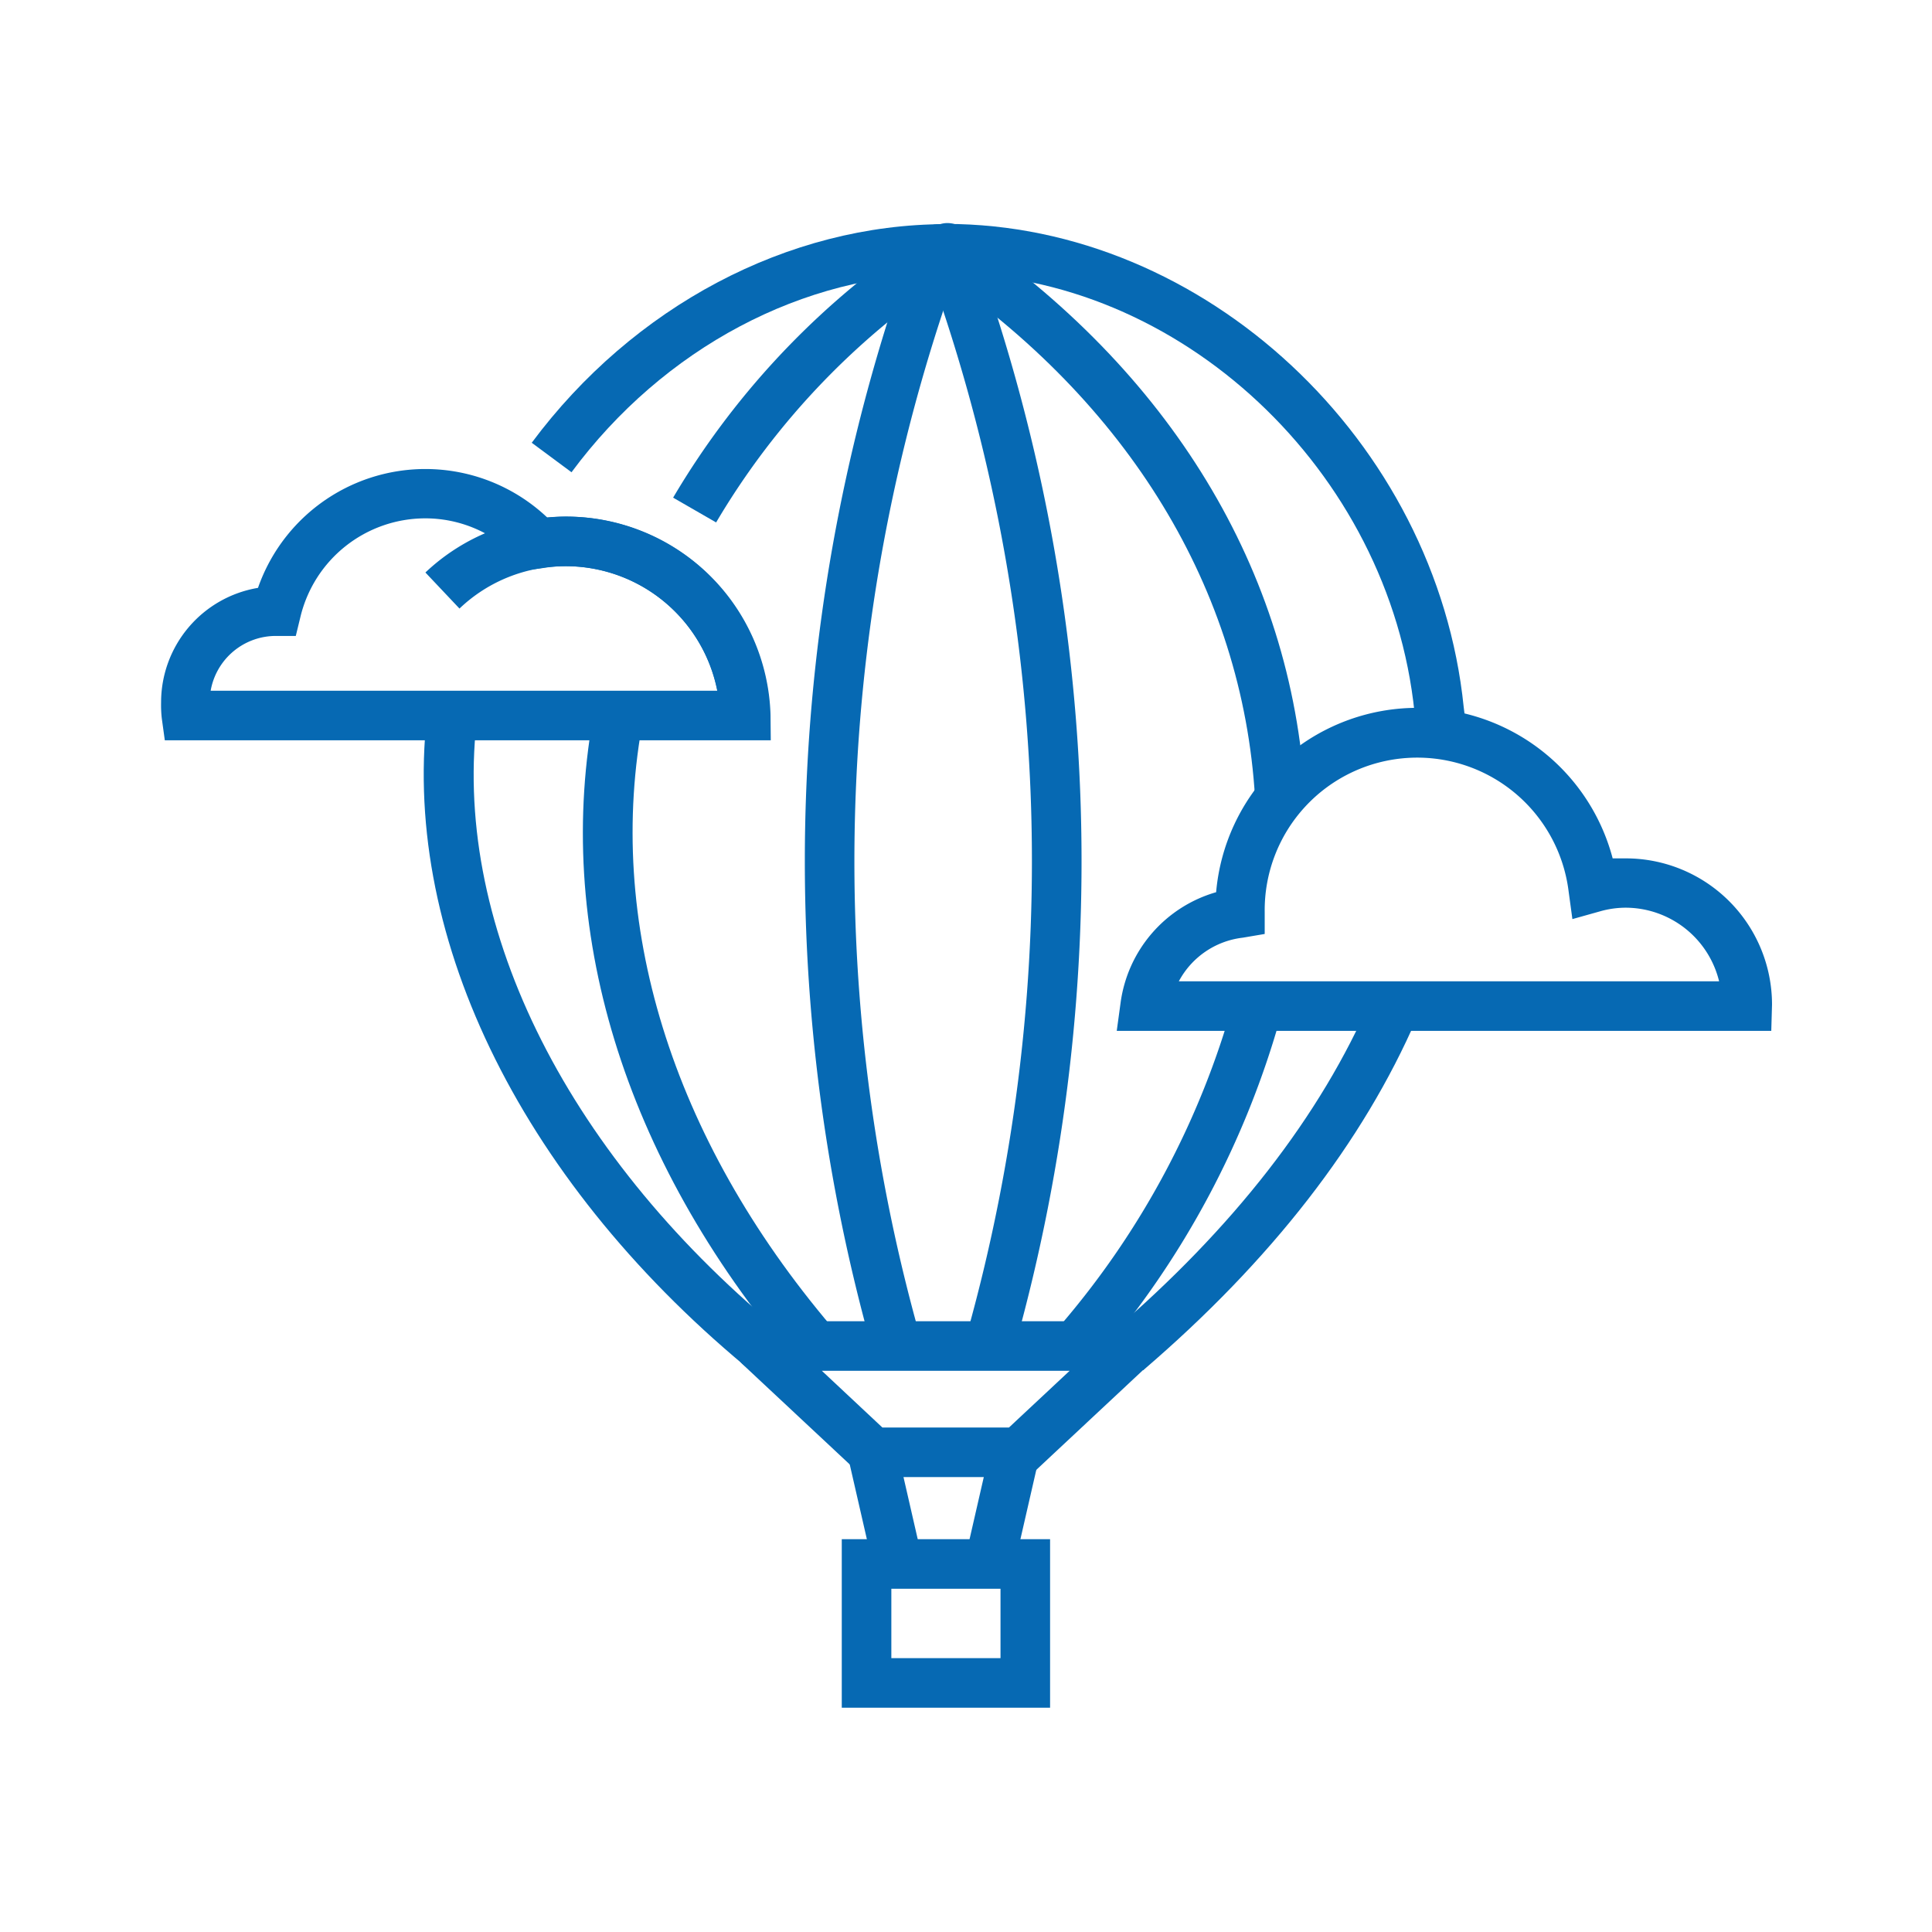
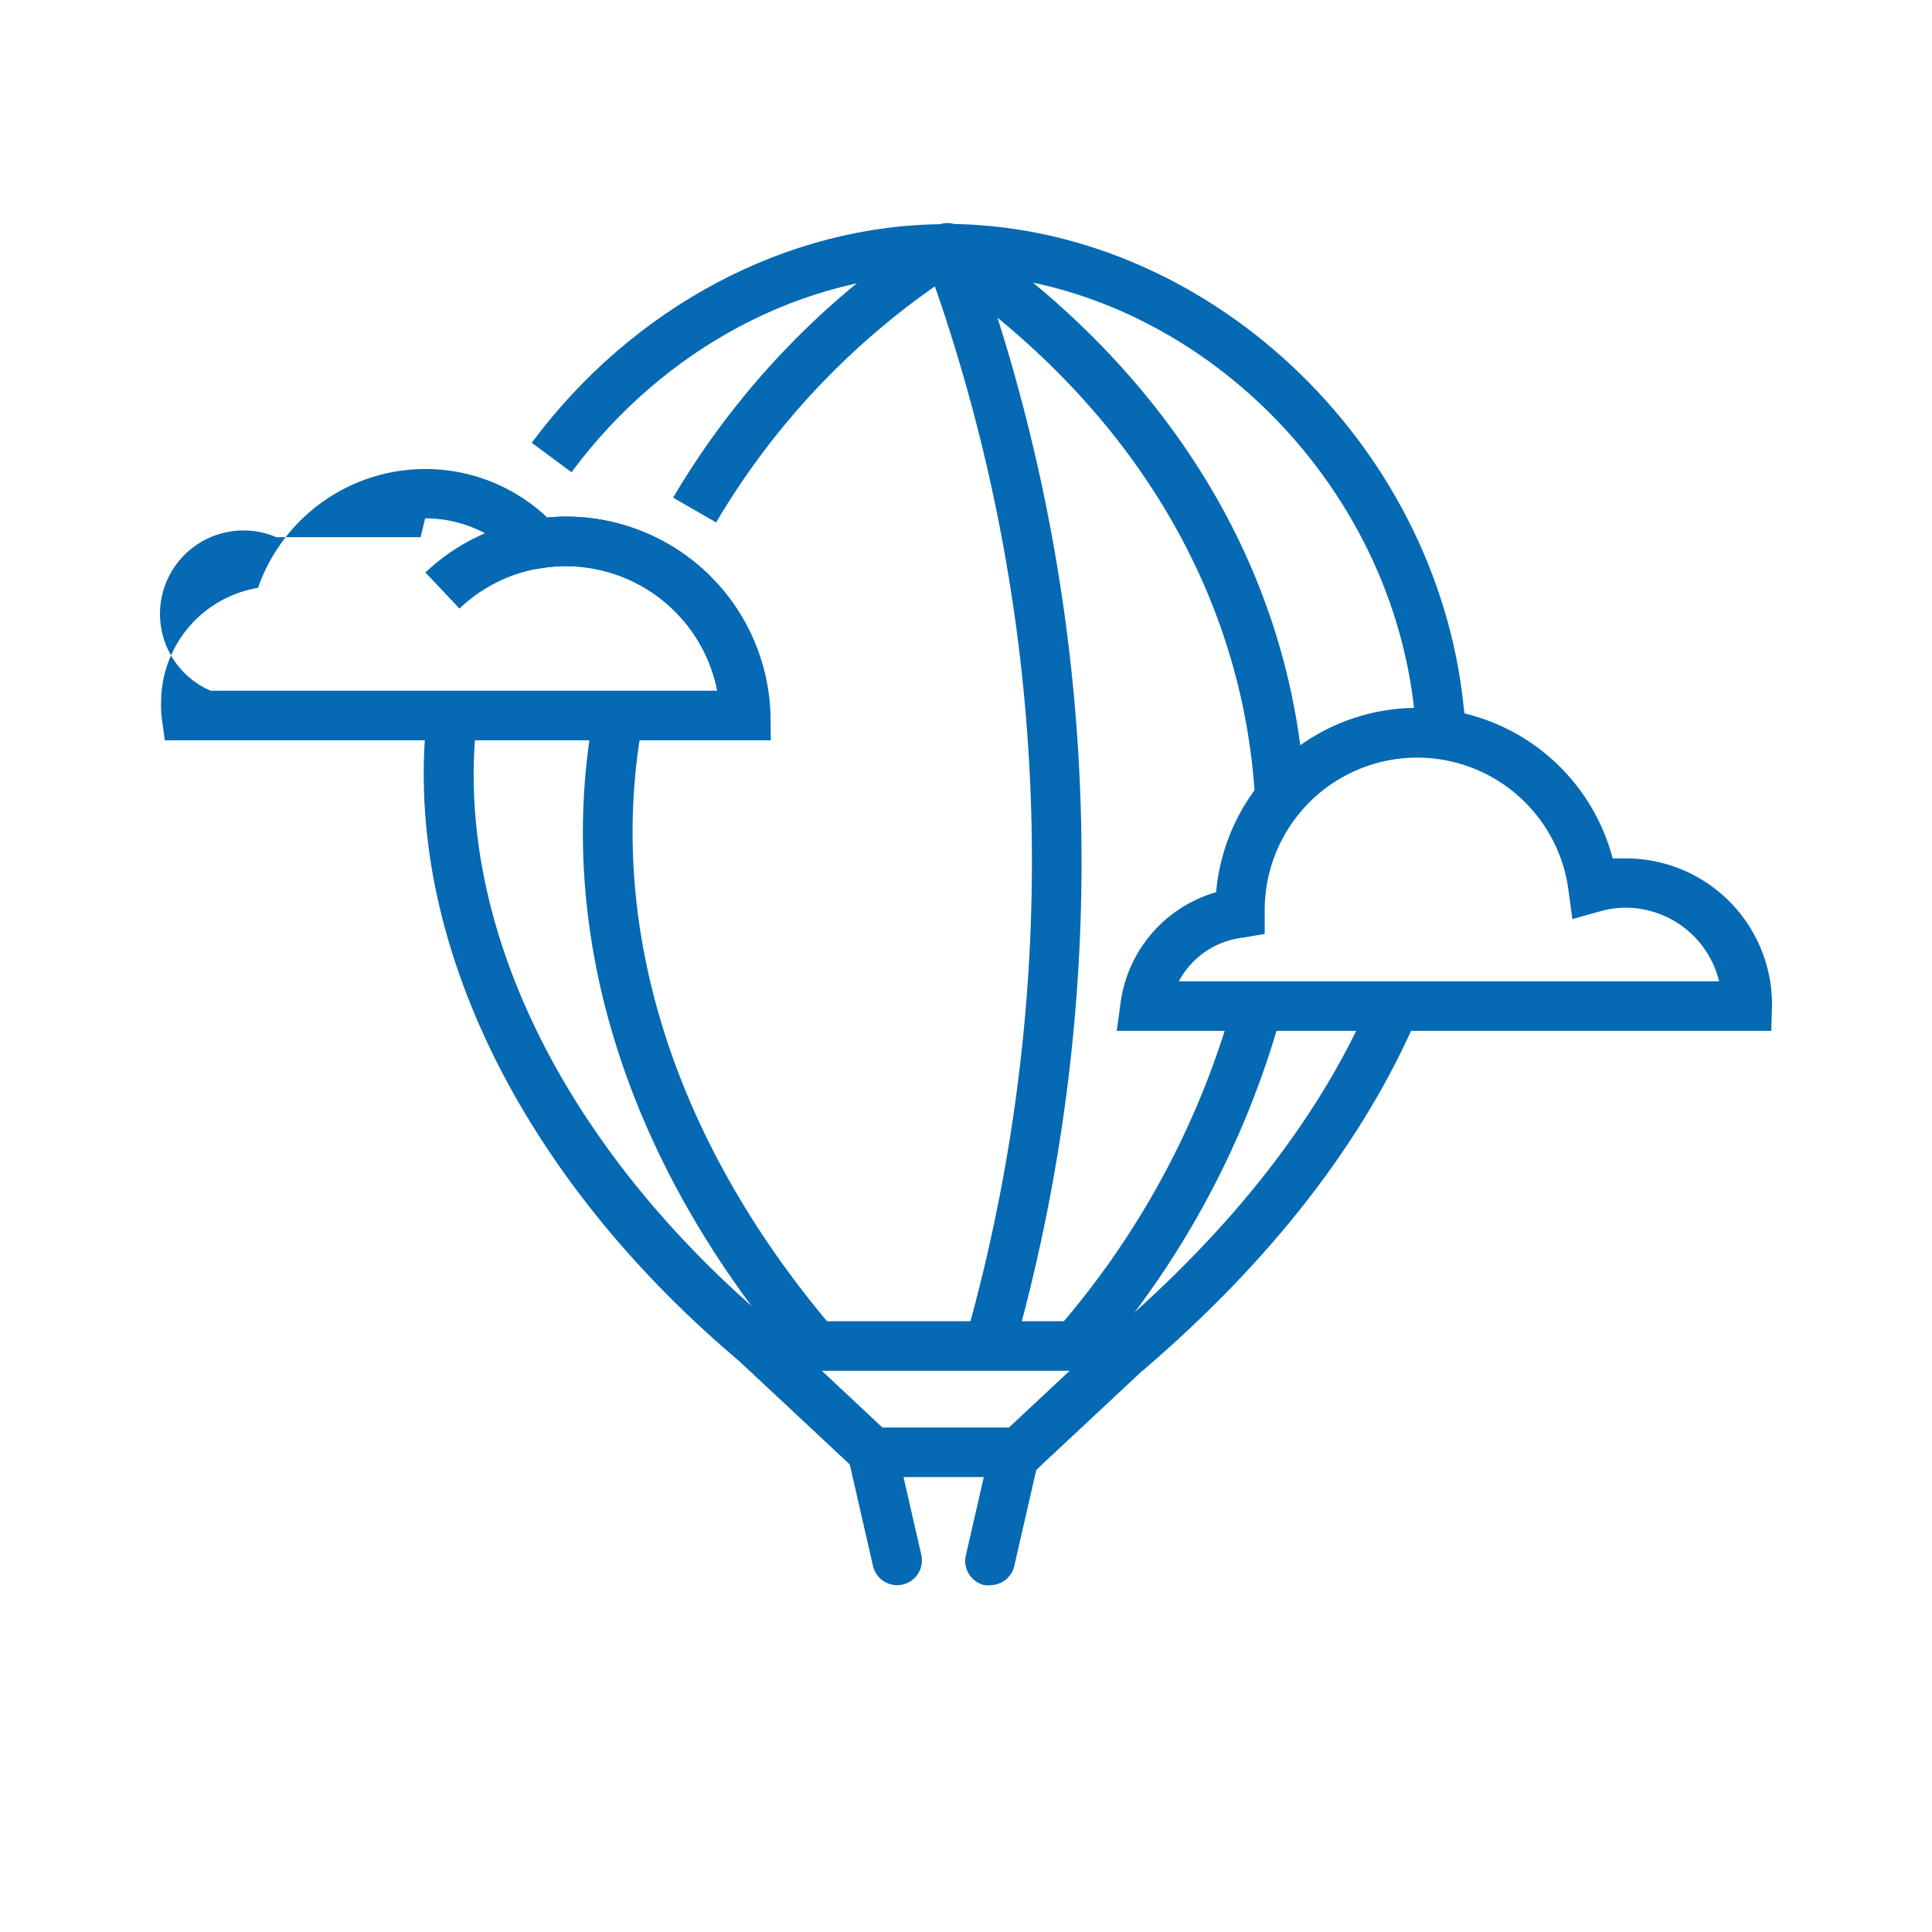
<svg xmlns="http://www.w3.org/2000/svg" width="55mm" height="55mm" viewBox="0 0 155.91 155.91">
  <defs>
    <style>.cls-1{fill:#0669b3;}</style>
  </defs>
  <title>seguros asistencia en viajes</title>
  <g id="Capa_1" data-name="Capa 1">
    <path class="cls-1" d="M58.13,57.81A12.5,12.5,0,0,0,45.64,45.69a12.35,12.35,0,0,0-8.56,3.42L34.33,46.2a16.48,16.48,0,0,1,27.8,11.46Z" />
-     <path class="cls-1" d="M62.2,59.74H13.3L13.06,58A9.51,9.51,0,0,1,13,56.68a9.37,9.37,0,0,1,7.82-9.24,14.31,14.31,0,0,1,23.35-5.67c.53-.05,1-.08,1.52-.08a16.49,16.49,0,0,1,16.49,16ZM17,55.74H57.88A12.46,12.46,0,0,0,45.64,45.69a11.76,11.76,0,0,0-1.94.17L42.65,46l-.73-.79a10.23,10.23,0,0,0-7.61-3.38A10.37,10.37,0,0,0,24.24,49.8l-.37,1.52H22.3A5.34,5.34,0,0,0,17,55.74Z" />
+     <path class="cls-1" d="M62.2,59.74H13.3L13.06,58A9.51,9.51,0,0,1,13,56.68a9.37,9.37,0,0,1,7.82-9.24,14.31,14.31,0,0,1,23.35-5.67c.53-.05,1-.08,1.52-.08a16.49,16.49,0,0,1,16.49,16ZM17,55.74H57.88A12.46,12.46,0,0,0,45.64,45.69a11.76,11.76,0,0,0-1.94.17L42.65,46l-.73-.79a10.23,10.23,0,0,0-7.61-3.38l-.37,1.52H22.3A5.34,5.34,0,0,0,17,55.74Z" />
    <path class="cls-1" d="M72.45,127.92a2,2,0,0,1-2-1.55l-2-8.73a2,2,0,0,1,3.9-.89l2,8.73a2,2,0,0,1-1.51,2.39A1.7,1.7,0,0,1,72.45,127.92Z" />
    <path class="cls-1" d="M79.89,127.92a1.65,1.65,0,0,1-.44,0,2,2,0,0,1-1.51-2.39l2-8.73a2,2,0,0,1,3.9.89l-2,8.73A2,2,0,0,1,79.89,127.92Z" />
-     <path class="cls-1" d="M84.74,137.81H67.93v-13.6H84.74Zm-12.81-4h8.81v-5.6H71.93Z" />
-     <path class="cls-1" d="M72.23,110.05a2,2,0,0,1-1.93-1.47,145.36,145.36,0,0,1,3.55-89.16,2,2,0,0,1,3.77,1.35,141.4,141.4,0,0,0-3.47,86.75,2,2,0,0,1-1.92,2.53Z" />
    <path class="cls-1" d="M60.14,110.25C41.74,94.93,32.18,75,34.55,57l4,.53c-2.2,16.65,6.84,35.22,24.18,49.65Z" />
    <path class="cls-1" d="M46.12,38.11l-3.21-2.38c8.18-11,20.67-17.64,33.42-17.64h0v4h0C64.84,22.09,53.55,28.08,46.12,38.11Z" />
    <path class="cls-1" d="M114.32,59c0-.51-.11-1-.17-1.51-2-19.55-19-35.42-37.82-35.42v-4c20.85,0,39.6,17.48,41.79,39,.07.5.13,1.05.18,1.6Z" />
    <path class="cls-1" d="M92.25,110.58l-2.6-3c9.87-8.46,16.93-17.54,21-27l3.68,1.58C110,92.16,102.59,101.72,92.25,110.58Z" />
    <path class="cls-1" d="M64.05,109.68C50.3,93.45,44.59,74.79,48,57.12l3.93.76c-3.16,16.45,2.24,33.93,15.2,49.21Z" />
    <path class="cls-1" d="M57.79,42.16l-3.47-2A65.24,65.24,0,0,1,75.25,18.42l2.21,3.34A61.18,61.18,0,0,0,57.79,42.16Z" />
    <path class="cls-1" d="M80,110.05a2,2,0,0,1-1.93-2.54,141.37,141.37,0,0,0-3.46-86.74,2,2,0,1,1,3.76-1.35,145.26,145.26,0,0,1,3.56,89.15A2,2,0,0,1,80,110.05Z" />
    <path class="cls-1" d="M101.28,64.38c-1-16.8-10.22-31.94-26-42.63l2.24-3.31c16.88,11.4,26.75,27.63,27.79,45.71Z" />
    <path class="cls-1" d="M88.6,109.59,85.53,107a68.07,68.07,0,0,0,14-26.16l3.87,1A72.09,72.09,0,0,1,88.6,109.59Z" />
    <path class="cls-1" d="M82.21,119.2H70.46a2,2,0,0,1-1.37-.54l-9.18-8.58a2,2,0,0,1,1.37-3.46H91.39a2,2,0,0,1,1.37,3.46l-9.18,8.58A2,2,0,0,1,82.21,119.2Zm-11-4H81.42l4.9-4.58h-20Z" />
    <path class="cls-1" d="M142.94,83.19H90.12l.31-2.27A10.79,10.79,0,0,1,98.14,72a16.3,16.3,0,0,1,32-2.73c.36,0,.72,0,1.07,0A11.8,11.8,0,0,1,143,81.06Zm-47.81-4h43.6a7.78,7.78,0,0,0-7.54-5.94,7.6,7.6,0,0,0-2.09.3l-2.21.62-.31-2.28a12.31,12.31,0,0,0-24.52,1.7v1.78l-1.77.3A6.73,6.73,0,0,0,95.13,79.19Z" />
  </g>
</svg>